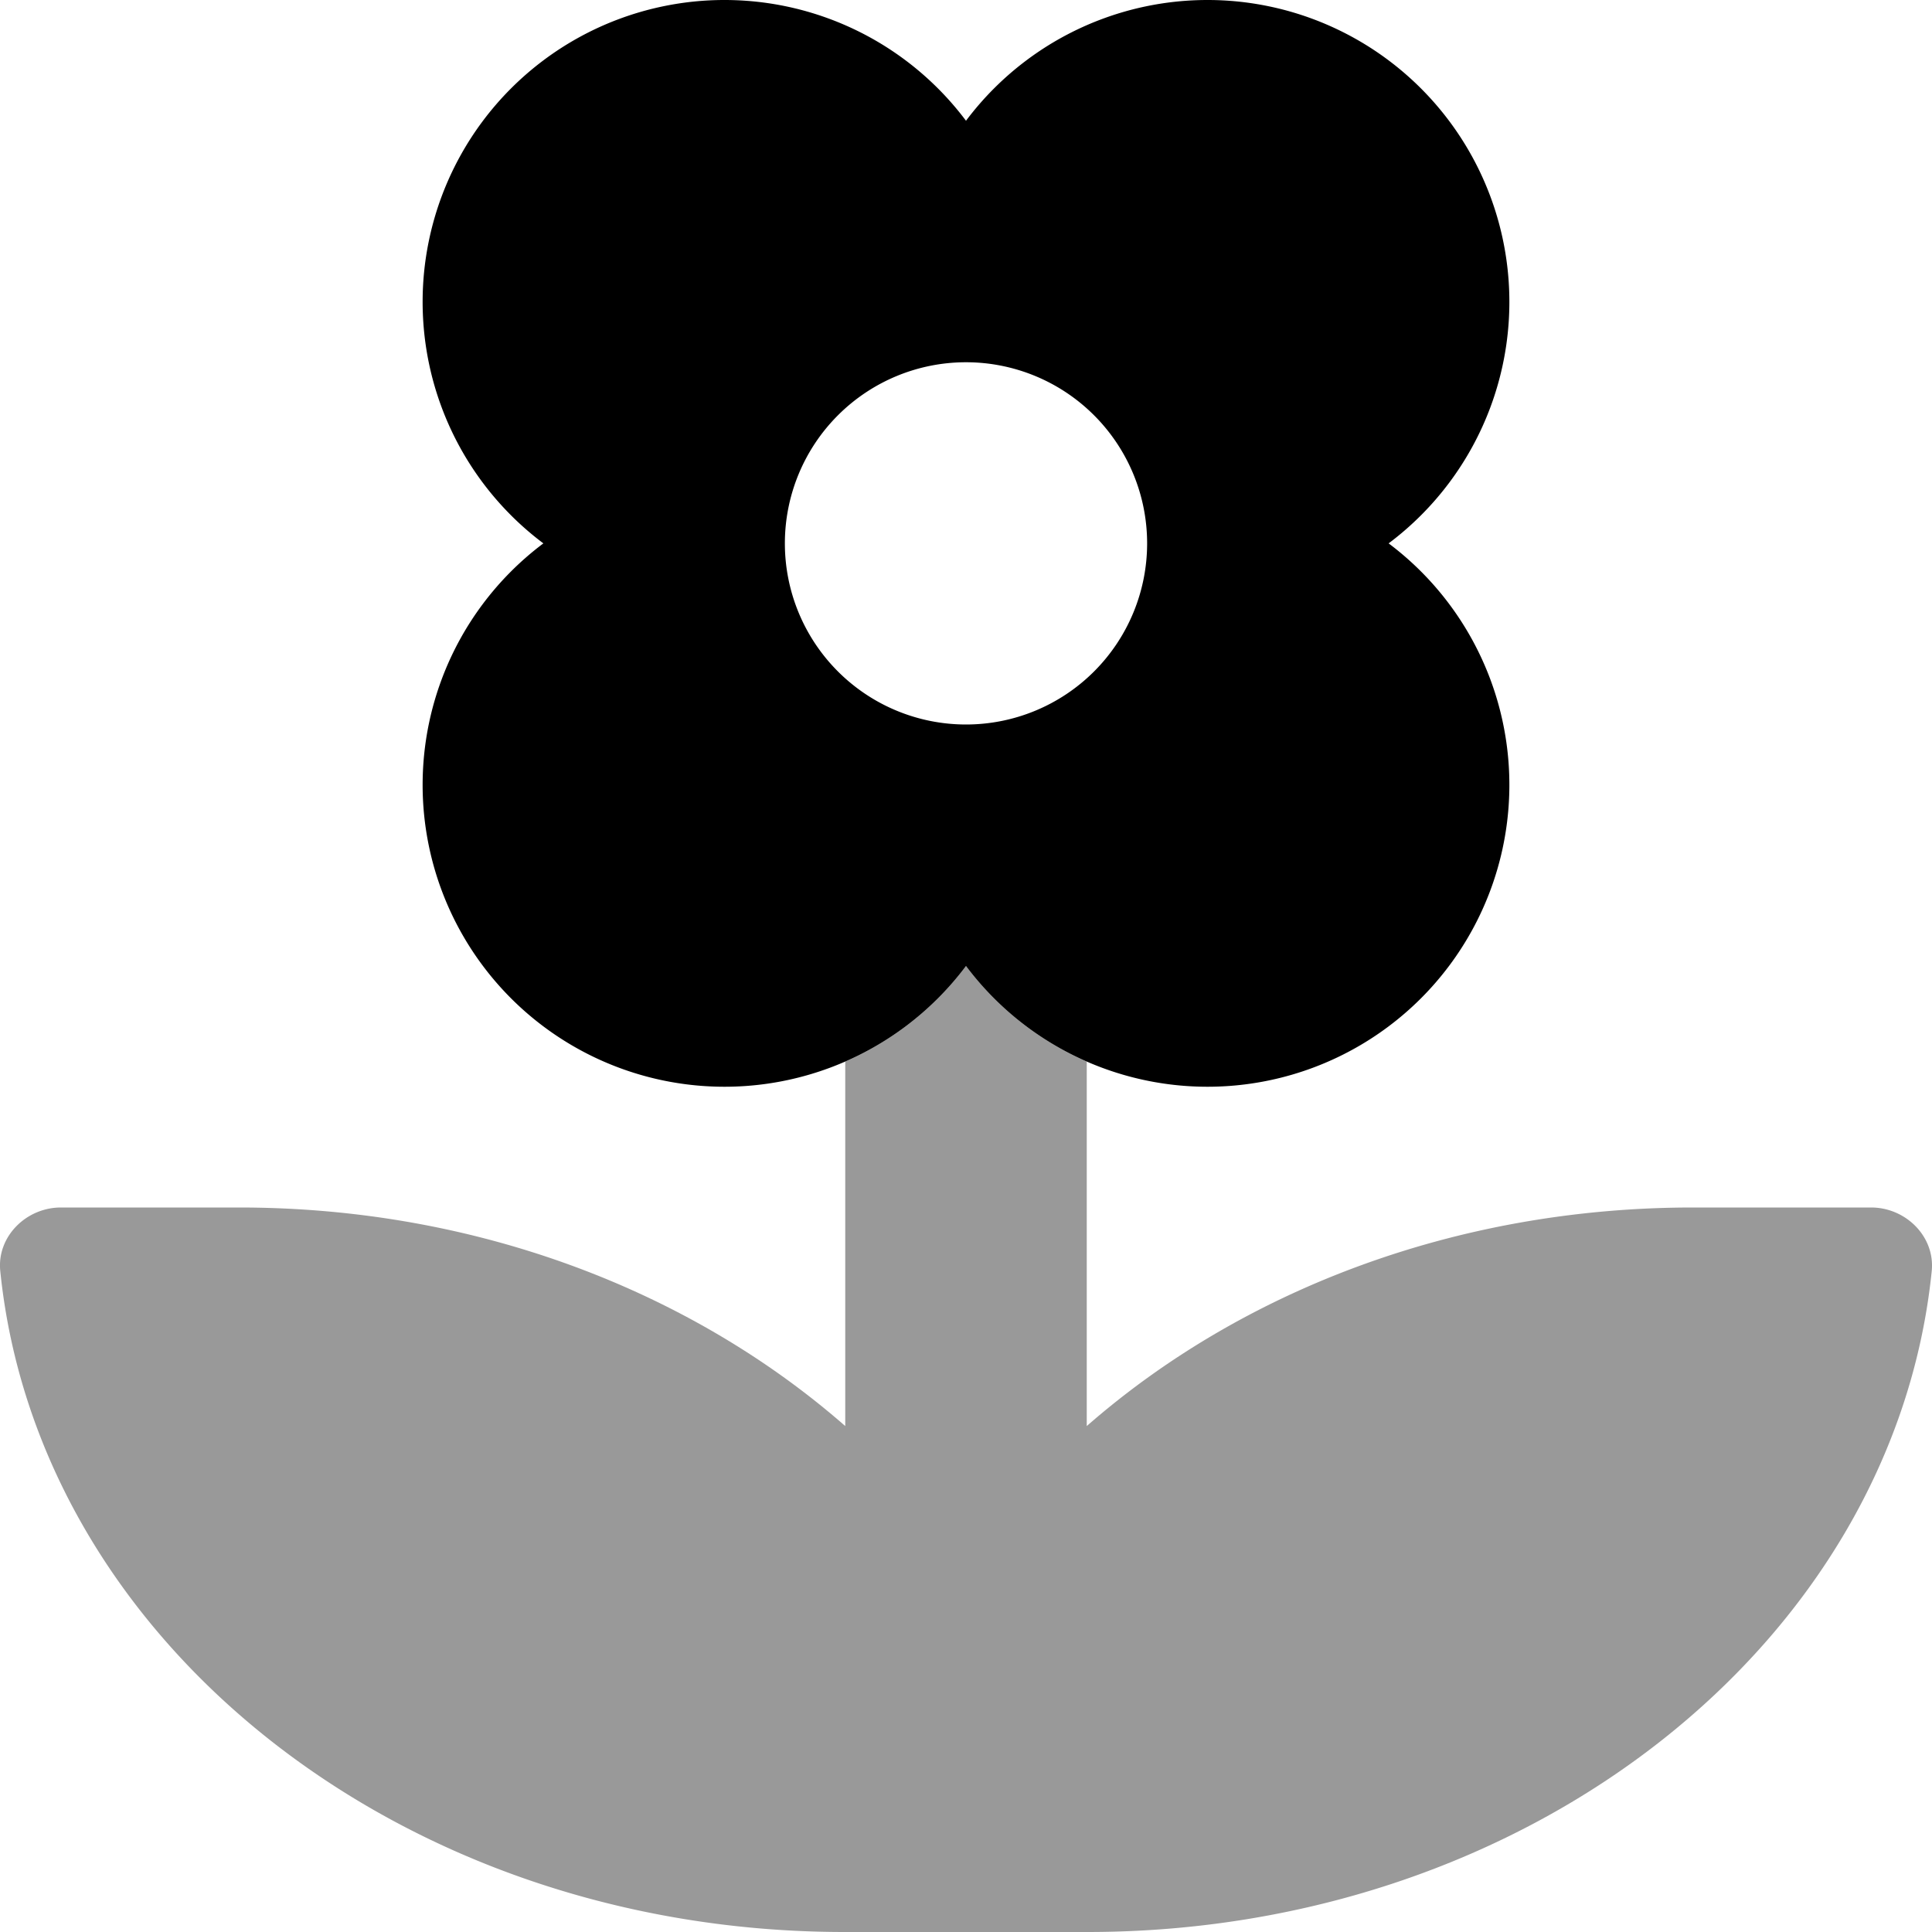
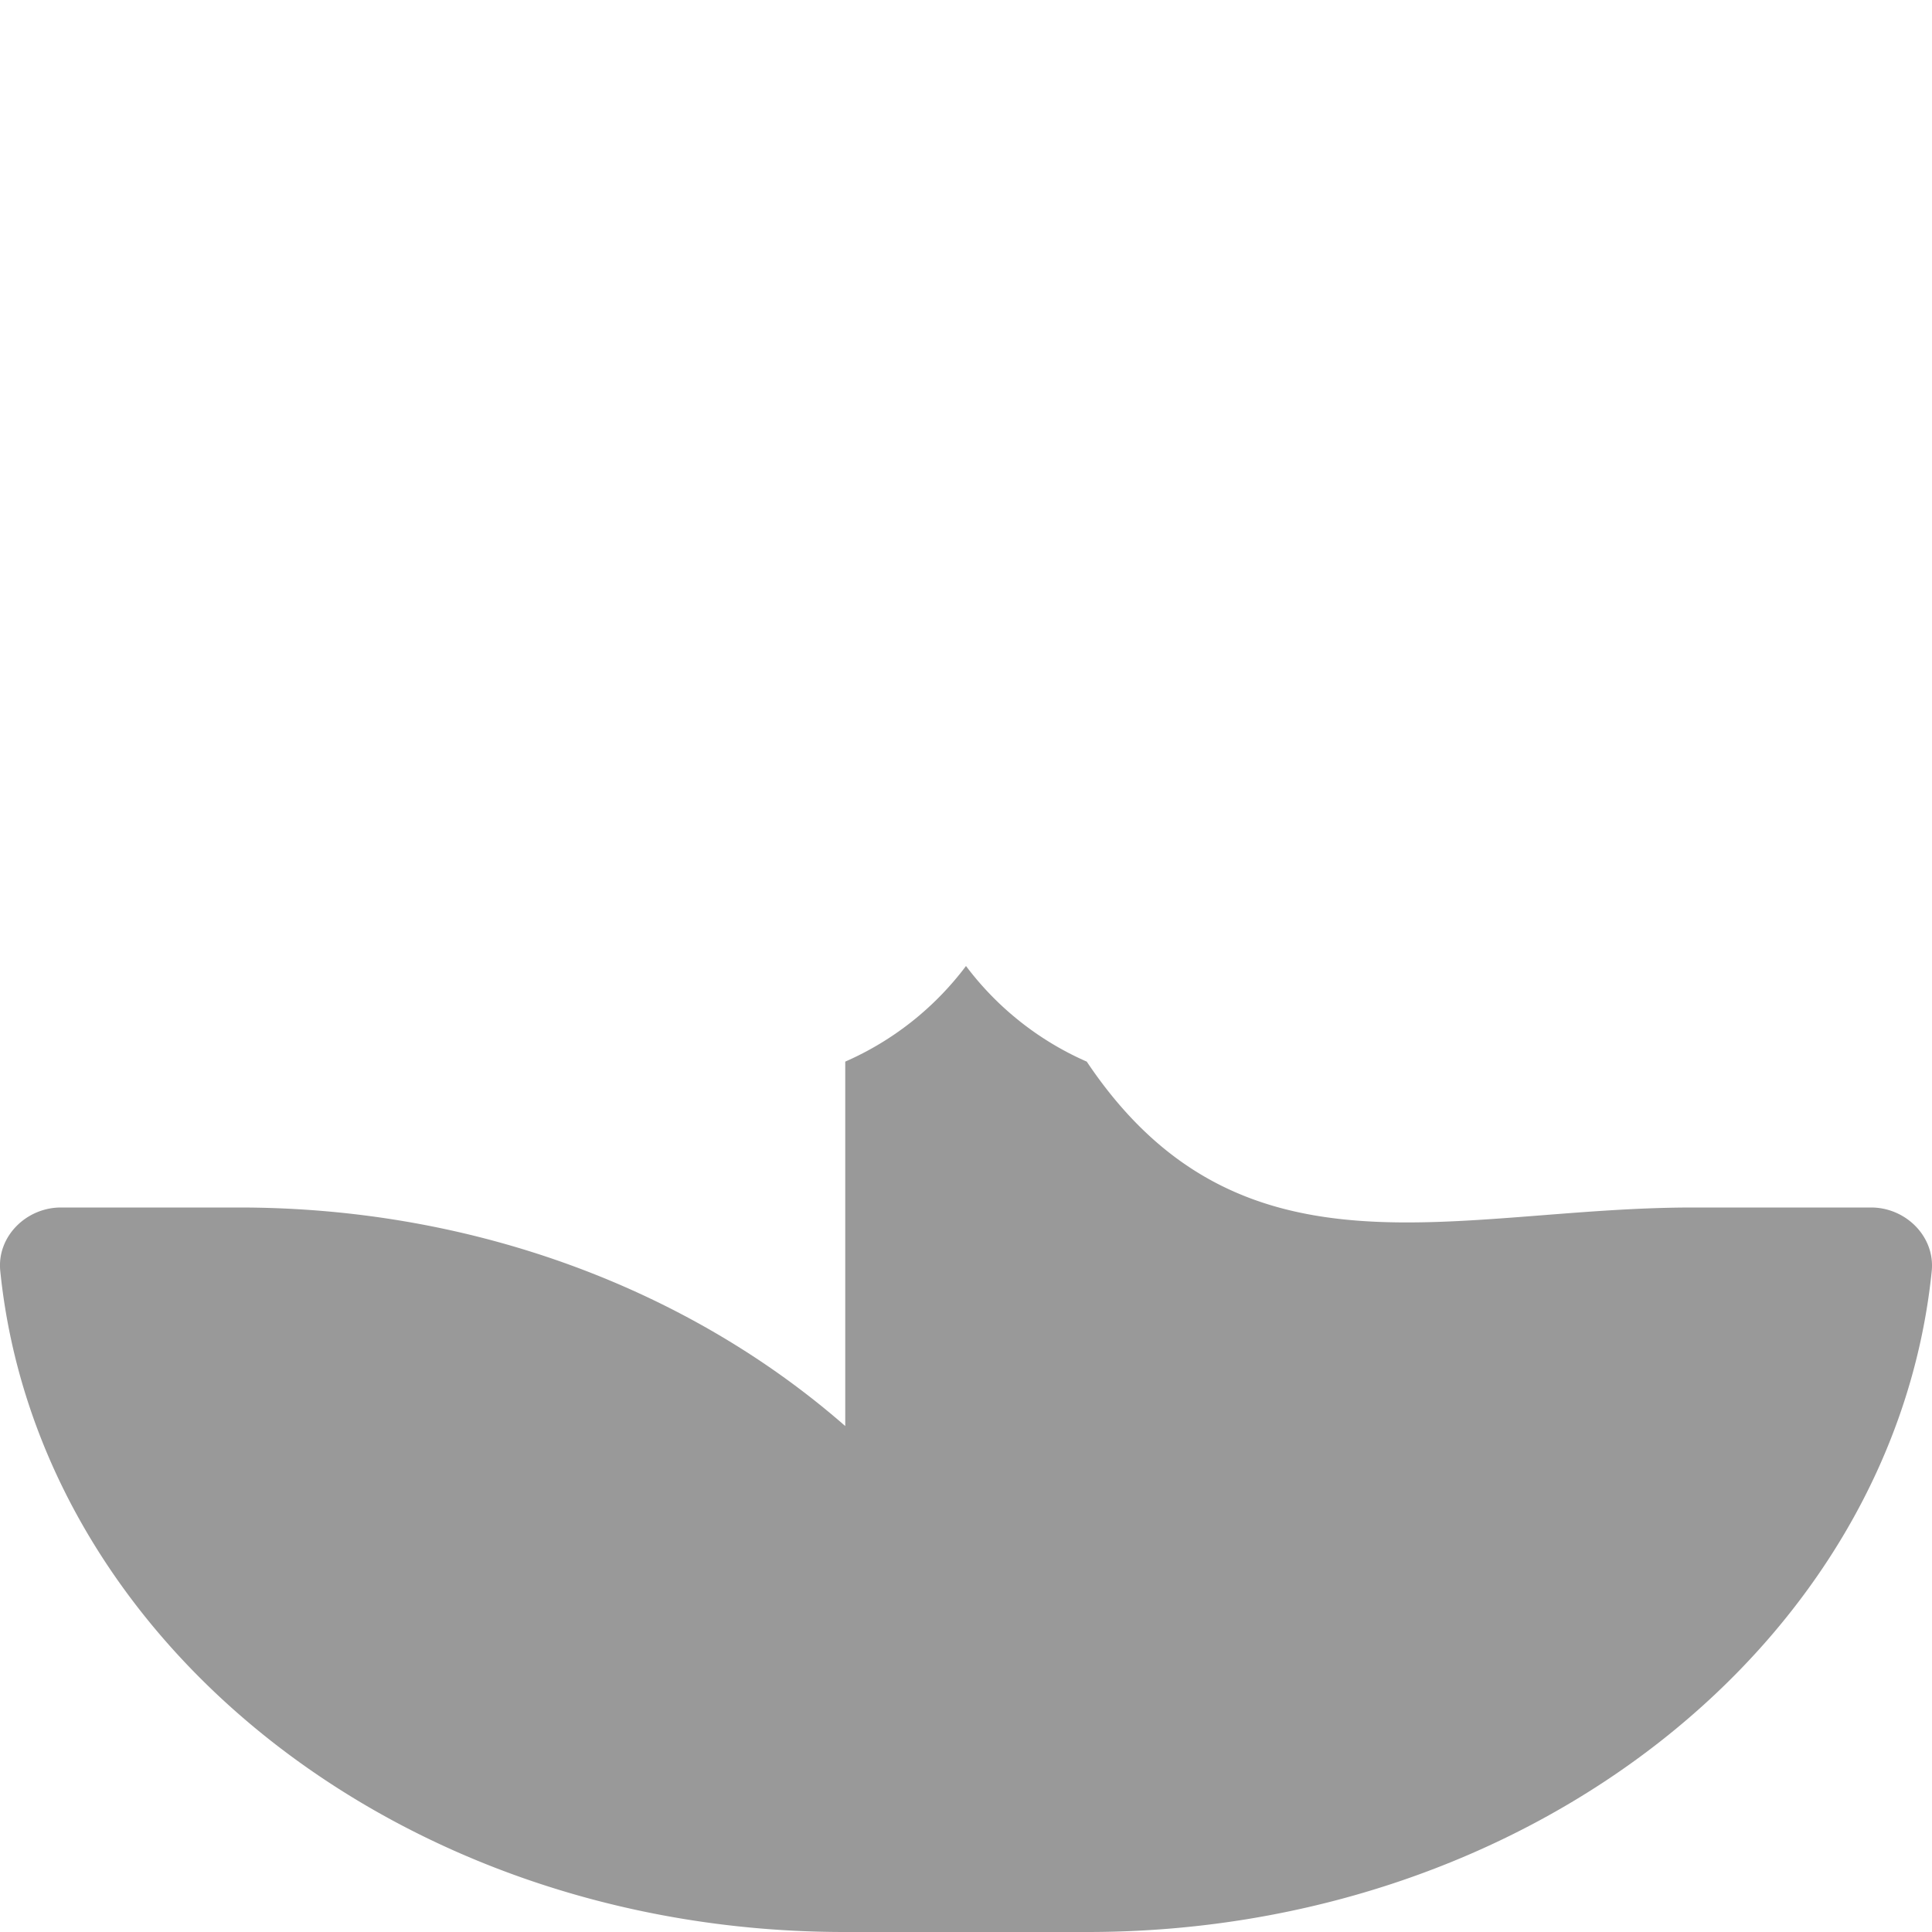
<svg xmlns="http://www.w3.org/2000/svg" viewBox="0 0 512 512">
  <defs>
    <style>.fa-secondary{opacity:.4}</style>
  </defs>
-   <path d="M511.93 336.84C501.94 435 405.57 512 288.17 512h-64.34C106.43 512 10.06 435 .07 336.84-.87 327.72 6.94 320 16.13 320h47.26c63 0 119.82 22.23 160.61 57.92v-96.58A80.33 80.33 0 0 0 256 256a80.33 80.33 0 0 0 32 25.34v96.58C328.79 342.23 385.61 320 448.61 320h47.26c9.19 0 16.98 7.72 16.06 16.84z" class="fa-secondary" />
-   <path d="M368 144A80 80 0 1 0 256 32a80 80 0 1 0-112 112 80 80 0 1 0 112 112 80 80 0 1 0 112-112zm-112 48a48 48 0 1 1 48-48 48 48 0 0 1-48 48z" class="fa-primary" />
+   <path d="M511.93 336.84C501.94 435 405.57 512 288.17 512h-64.34C106.43 512 10.06 435 .07 336.84-.87 327.72 6.94 320 16.13 320h47.26c63 0 119.82 22.23 160.61 57.92v-96.58A80.33 80.33 0 0 0 256 256a80.33 80.33 0 0 0 32 25.34C328.79 342.23 385.61 320 448.61 320h47.26c9.19 0 16.98 7.72 16.06 16.84z" class="fa-secondary" />
</svg>